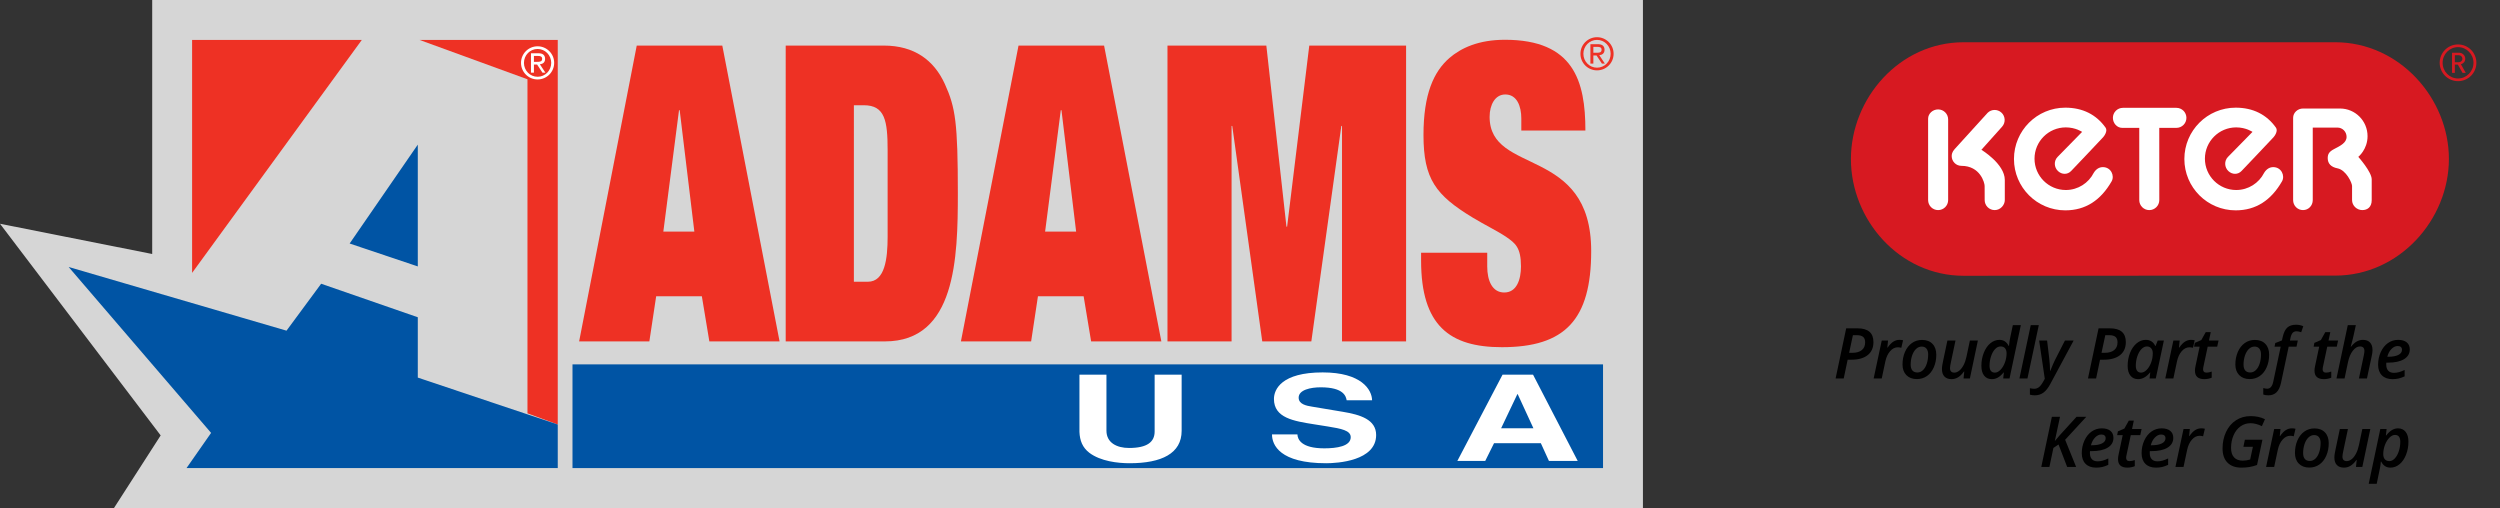
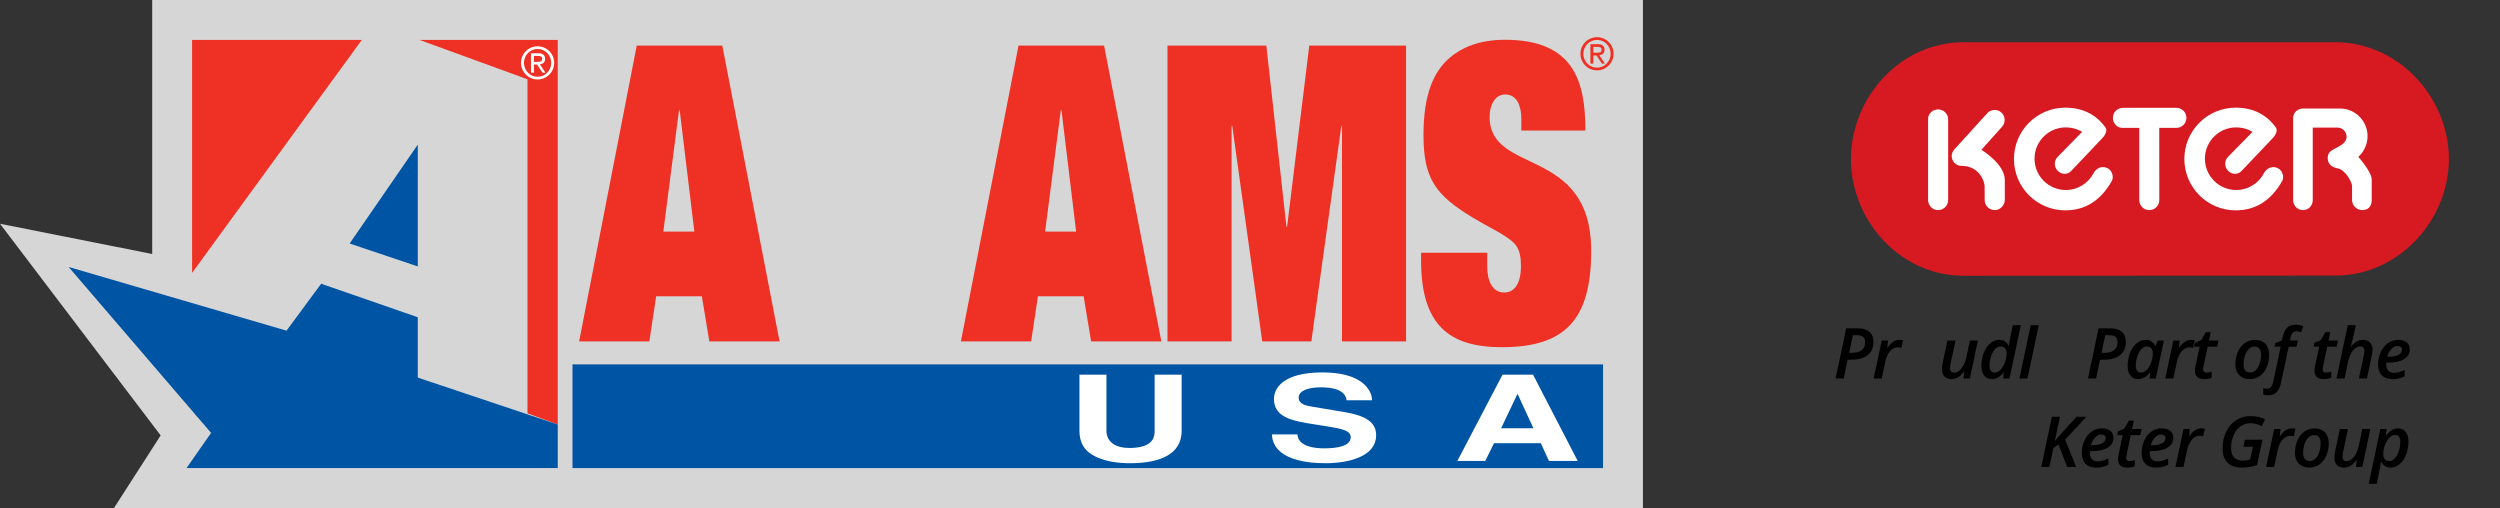
<svg xmlns="http://www.w3.org/2000/svg" version="1.0" id="Layer_1" x="0px" y="0px" width="1218px" height="247.494px" viewBox="0 0 1218 247.494" enable-background="new 0 0 1218 247.494" xml:space="preserve">
  <rect x="0" y="0" width="1218" height="247.494" fill="#333333" stroke="none" />
  <g id="Layer_5_copy">
    <polygon opacity="0.8" fill="#FFFFFF" enable-background="new    " points="74.152,0 74.152,123.747 0,109.012 78.277,212.134    55.54,247.494 800.438,247.494 800.438,0  " />
  </g>
  <g id="Layer_3">
    <path fill="#EE3124" d="M93.864,19.298" />
    <path fill="#EE3124" d="M176.69,18.975" />
    <polygon fill="#EE3124" points="204.365,19.44 256.983,38.624 256.983,201.382 271.737,206.825 271.737,19.44  " />
    <polygon fill="#0054A4" points="271.737,206.825 271.737,228.054 90.87,228.054 102.846,210.907 33.442,130.072 139.589,161.101    156.463,138.237 203.549,154.567 203.549,183.962  " />
    <polygon fill="#0054A4" points="203.549,70.465 203.549,129.8 170.345,118.641  " />
    <polygon fill="#EE3124" points="93.592,19.44 176.288,19.44 93.592,132.951  " />
    <rect x="278.92" y="177.524" fill="#0054A4" width="502.077" height="50.528" />
    <g>
      <path fill="#FFFFFF" d="M575.695,209.884c0,11.062-9.805,15.803-25.368,15.803c-5.676,0-14.104-0.937-19.606-5.092    c-3.354-2.576-4.645-5.971-4.815-10.185v-27.859h13.157v27.274c0,5.854,4.987,8.428,11.008,8.428    c8.856,0,12.469-2.927,12.469-8.02V182.55h13.157L575.695,209.884L575.695,209.884z" />
      <path fill="#FFFFFF" d="M632.106,211.64c0.086,2.342,1.806,6.789,13.07,6.789c6.105,0,12.898-0.994,12.898-5.443    c0-3.276-4.645-4.154-11.179-5.209l-6.622-1.053c-9.977-1.58-19.606-3.103-19.606-12.351c0-4.683,3.697-12.935,23.734-12.935    c18.919,0,23.991,8.428,24.078,13.578h-12.384c-0.344-1.873-1.376-6.32-12.642-6.32c-4.901,0-10.749,1.229-10.749,5.033    c0,3.276,3.956,3.979,6.536,4.39l15.049,2.517c8.428,1.405,16.167,3.746,16.167,11.297c0,12.643-18.919,13.754-24.337,13.754    c-22.53,0-26.4-8.838-26.4-14.047H632.106z" />
      <path fill="#FFFFFF" d="M723.602,224.574h-13.587l22.016-42.023h14.877l21.757,42.023h-14.017l-3.956-8.662h-22.789    L723.602,224.574z M731.342,208.653h15.736l-7.653-16.621h-0.172L731.342,208.653z" />
    </g>
    <g>
      <path fill="#EE3124" d="M341.94,144.326h-22.254l-3.321,22.002h-34.212L310.22,22.207h41.686l27.901,144.122h-34.212    L341.94,144.326z M331.146,53.695h-0.332l-7.64,59.142h15.113L331.146,53.695z" />
-       <path fill="#EE3124" d="M382.794,22.207h47.83c14.781,0,24.414,7.065,29.729,18.772c5.147,11.304,6.311,18.974,6.311,53.289    c0,31.488-0.996,72.061-35.54,72.061h-48.329L382.794,22.207L382.794,22.207z M416.009,137.263h6.81    c8.305,0,9.633-11.103,9.633-22.003V73.275c0-14.533-1.328-22.002-11.625-22.002h-4.816L416.009,137.263L416.009,137.263z" />
      <path fill="#EE3124" d="M527.944,144.326H505.69l-3.322,22.002h-34.211l28.065-144.122h41.687l27.899,144.122h-34.212    L527.944,144.326z M517.149,53.695h-0.332l-7.641,59.142h15.113L517.149,53.695z" />
      <path fill="#EE3124" d="M568.797,22.207h48.163l9.798,88.209h0.332l10.795-88.209h47.166v144.122h-31.223V61.366h-0.332    l-14.614,104.962h-23.915L600.352,61.366h-0.332v104.962h-31.223V22.207z" />
      <path fill="#EE3124" d="M741.186,57.732c0-6.056-2.158-11.708-7.806-11.708c-4.981,0-7.64,5.046-7.64,10.9    c0,28.663,49.489,13.928,49.489,65.399c0,33.508-12.786,46.83-43.512,46.83c-25.41,0-39.36-10.496-39.36-42.188v-3.835h32.22    v6.661c0,7.063,2.491,12.717,8.304,12.717c6.146,0,8.138-6.459,8.138-12.717c0-9.285-2.822-11.304-7.141-14.331    c-4.484-3.028-10.463-5.854-16.441-9.487c-17.937-10.9-23.915-18.772-23.915-40.168c0-19.983,4.981-30.883,12.621-37.544    c5.647-4.845,14.117-8.881,27.071-8.881c33.547,0,39.193,20.185,39.193,44.205h-31.223L741.186,57.732L741.186,57.732z" />
    </g>
    <g>
      <path fill="#EE3124" d="M778.068,18.126c4.463,0,8.078,3.615,8.078,8.078c0,4.464-3.615,8.078-8.078,8.078    c-4.465,0-8.078-3.614-8.078-8.078C769.99,21.741,773.604,18.126,778.068,18.126z M784.708,26.205    c0-3.745-2.961-6.771-6.641-6.771c-3.682,0-6.643,3.026-6.643,6.771s2.961,6.772,6.643,6.772    C781.748,32.977,784.708,29.95,784.708,26.205z M774.845,21.523h3.657c2.091,0,3.223,0.893,3.223,2.765    c0,1.677-1.109,2.46-2.547,2.613l2.699,4.072h-1.438l-2.612-3.963h-1.546v3.963h-1.438L774.845,21.523L774.845,21.523z     M777.828,25.704c1.307,0,2.461-0.065,2.461-1.481c0-1.241-1.045-1.393-2.047-1.393h-1.96v2.874H777.828z" />
    </g>
    <g>
      <path fill="#FFFFFF" d="M261.913,22.552c4.464,0,8.078,3.615,8.078,8.078c0,4.464-3.614,8.078-8.078,8.078    c-4.463,0-8.078-3.614-8.078-8.078C253.834,26.167,257.449,22.552,261.913,22.552z M268.554,30.63    c0-3.745-2.961-6.771-6.641-6.771c-3.68,0-6.641,3.026-6.641,6.771s2.961,6.772,6.641,6.772    C265.593,37.402,268.554,34.375,268.554,30.63z M258.69,25.949h3.658c2.09,0,3.223,0.893,3.223,2.765    c0,1.677-1.111,2.46-2.548,2.613l2.7,4.072h-1.437l-2.613-3.963h-1.546v3.963h-1.438L258.69,25.949L258.69,25.949z M261.673,30.13    c1.306,0,2.46-0.065,2.46-1.481c0-1.241-1.045-1.393-2.047-1.393h-1.959v2.874H261.673z" />
    </g>
  </g>
  <g>
    <g>
      <path fill="#D71921" d="M1137.664,20.581c31.353,0,55.439,27.35,55.439,56.846c0,29.501-24.069,56.843-55.439,56.853    l-180.962,0.08c-31.362,0-54.933-27.351-54.933-56.852c0-29.507,23.57-56.927,54.933-56.927H1137.664z" />
      <path fill="#FFFFFF" d="M939.377,57.824c0-2.472,2.238-4.518,4.877-4.518c2.69,0,4.881,2.184,4.881,4.875v39.3    c0,2.692-2.19,4.877-4.881,4.877c-2.687,0-4.877-2.185-4.877-4.877V57.824z" />
      <path fill="#FFFFFF" d="M952.299,72.655c0,0,15.989-17.612,16.078-17.692c1.81-1.795,4.751-1.875,6.678-0.14    c2,1.805,2.17,4.888,0.365,6.898l-10.078,11.256c0,0,11.398,6.869,11.398,14.699v9.842c0,2.253-2.022,4.84-4.925,4.84    c-2.691,0-4.881-2.185-4.881-4.877l-0.02-6.887c0-1.53-2.142-9.794-11.311-9.794c-2.619,0-4.735-2.127-4.735-4.749    C950.869,75.237,951.034,74.046,952.299,72.655" />
      <path fill="#FFFFFF" d="M1042.251,62.296h-8.317c-2.479,0-4.531-2.229-4.531-4.885c0-2.678,2.191-4.875,4.88-4.875h26.066    c2.694,0,4.873,2.196,4.873,4.875c0,2.714-2.188,4.885-4.88,4.885h-8.347l0.018,35.186c0,2.692-2.19,4.877-4.886,4.877    c-2.685,0-4.876-2.185-4.876-4.877V62.296z" />
      <path fill="#FFFFFF" d="M1117.212,57.399c0-2.473,2.184-4.529,4.815-4.529h18.017c7.432,0,13.427,6.035,13.427,13.474    c0,6.484-4.504,10.076-4.504,10.076s6.53,7.3,6.53,10.958v10.14c0,3.38-2.076,4.84-4.571,4.84c-2.689,0-5-2.185-5-4.877v-6.887    c0-1.448-2.874-7.761-7.1-8.577c-3.162-0.62-4.761-2.346-4.761-4.943c0-2.012,0.684-3.201,3.207-4.5    c2.91-1.519,5.984-2.99,5.984-5.887c0-2.494-1.97-4.529-4.488-4.529h-11.991v35.323c0,2.714-2.069,4.877-4.75,4.877    c-2.694,0-4.815-2.185-4.815-4.877V57.399z" />
      <path fill="#FFFFFF" d="M1092.085,83.295c-1.76,1.862-4.501,1.84-6.399,0.069c-1.97-1.827-2.126-4.978-0.241-6.897l11.969-12.205    c0,0-3.149-2.196-7.938-2.196c-8.412,0-15.244,6.831-15.244,15.252c0,8.415,6.832,15.256,15.244,15.256    c5.949,0,11.088-3.404,13.601-8.359c1.086-1.794,2.649-2.794,4.442-2.794c3.98,0,5.842,4.208,4.26,6.956    c-5.271,9.142-12.63,14.106-22.553,14.106c-13.812,0-25.004-11.197-25.004-25.015c0-13.814,11.192-25.012,25.004-25.012    c8.45,0,15.098,3.37,19.604,9.715c1.178,1.644-0.684,4.173-1.148,4.667C1107.681,66.838,1092.16,83.295,1092.085,83.295" />
      <path fill="#FFFFFF" d="M1009.071,83.295c-1.751,1.862-4.499,1.84-6.398,0.069c-1.972-1.827-2.122-4.978-0.23-6.897l11.962-12.205    c0,0-3.153-2.196-7.935-2.196c-8.42,0-15.254,6.831-15.254,15.252c0,8.415,6.829,15.256,15.254,15.256    c5.935,0,11.086-3.404,13.598-8.359c1.086-1.794,2.646-2.794,4.443-2.794c3.978,0,5.843,4.208,4.257,6.956    c-5.271,9.142-12.626,14.106-22.55,14.106c-13.813,0-25.013-11.197-25.013-25.015c0-13.814,11.199-25.012,25.013-25.012    c8.445,0,15.092,3.37,19.61,9.715c1.173,1.644-0.705,4.173-1.162,4.667C1024.666,66.838,1009.151,83.295,1009.071,83.295" />
-       <path fill="#D71921" d="M1199.676,28.618c0,0.989-0.766,1.706-1.852,1.706h-1.828v-3.435h1.828    C1198.91,26.889,1199.676,27.63,1199.676,28.618 M1201.308,35.489l-2.347-4.177c1.211-0.37,2.099-1.261,2.099-2.694    c0-1.656-1.384-2.94-3.087-2.94h-3.335v9.812h1.358v-4.004h1.482l2.247,4.004H1201.308z M1205.086,30.596    c0,4.202-3.383,7.637-7.534,7.637c-4.148,0-7.508-3.436-7.508-7.637s3.359-7.636,7.508-7.636    C1201.703,22.959,1205.086,26.394,1205.086,30.596 M1206.493,30.596c0-4.943-4-8.947-8.941-8.947    c-4.939,0-8.939,4.004-8.939,8.947c0,4.944,4,8.947,8.939,8.947C1202.493,39.543,1206.493,35.54,1206.493,30.596" />
    </g>
  </g>
  <g>
    <path d="M912.742,166.662c0,2.763-0.943,4.884-2.83,6.364c-1.889,1.481-4.52,2.222-7.893,2.222h-1.838l-1.92,9.137h-3.959   l5.16-24.42h5.58c2.549,0,4.471,0.56,5.762,1.679C912.098,162.763,912.742,164.436,912.742,166.662z M900.9,171.891h1.57   c1.982,0,3.516-0.442,4.602-1.328c1.086-0.885,1.629-2.141,1.629-3.767c0-1.213-0.326-2.099-0.977-2.655   c-0.652-0.557-1.652-0.836-3-0.836h-1.986L900.9,171.891z" />
    <path d="M925.371,165.577c0.691,0,1.293,0.066,1.805,0.2l-0.852,3.658c-0.602-0.156-1.17-0.234-1.705-0.234   c-1.402,0-2.654,0.63-3.758,1.888c-1.102,1.259-1.871,2.906-2.305,4.944l-1.771,8.352h-3.941l3.941-18.474h3.074l-0.352,3.424h0.15   c0.926-1.336,1.85-2.297,2.773-2.881C923.355,165.869,924.336,165.577,925.371,165.577z" />
-     <path d="M943.361,172.826c0,2.249-0.406,4.296-1.219,6.139c-0.814,1.843-1.93,3.257-3.35,4.242s-3.055,1.479-4.902,1.479   c-2.139,0-3.836-0.638-5.094-1.913c-1.26-1.274-1.889-3.009-1.889-5.203c0-2.216,0.398-4.248,1.195-6.097   c0.795-1.848,1.912-3.287,3.348-4.317c1.438-1.03,3.096-1.545,4.979-1.545c2.172,0,3.869,0.646,5.094,1.938   S943.361,170.599,943.361,172.826z M939.402,172.659c0-1.191-0.273-2.124-0.818-2.798s-1.324-1.011-2.338-1.011   c-1.035,0-1.963,0.398-2.781,1.194s-1.453,1.877-1.904,3.24c-0.451,1.364-0.676,2.82-0.676,4.368c0,1.236,0.275,2.183,0.826,2.84   s1.367,0.985,2.447,0.985c1.002,0,1.904-0.379,2.705-1.136c0.803-0.758,1.426-1.818,1.871-3.183   C939.18,175.797,939.402,174.296,939.402,172.659z" />
    <path d="M952.717,165.911l-2.156,10.188c-0.344,1.57-0.518,2.646-0.518,3.224c0,1.481,0.707,2.222,2.121,2.222   c0.803,0,1.598-0.317,2.389-0.952s1.492-1.539,2.105-2.714c0.611-1.175,1.086-2.553,1.42-4.134l1.654-7.834h3.891l-3.891,18.474   h-3.092l0.352-3.424h-0.133c-0.914,1.292-1.865,2.241-2.857,2.848c-0.99,0.606-2.061,0.91-3.207,0.91   c-1.492,0-2.645-0.423-3.457-1.27c-0.812-0.846-1.219-2.06-1.219-3.642c0-0.701,0.066-1.395,0.199-2.079   c0.135-0.685,0.268-1.372,0.4-2.062l2.055-9.755H952.717z" />
    <path d="M974.164,165.577c1.992,0,3.484,0.991,4.477,2.973h0.133c0.145-1.626,0.352-3.018,0.619-4.176l1.268-5.979h3.893   l-5.512,25.99h-3.074l0.318-2.939h-0.117c-0.98,1.18-1.926,2.021-2.84,2.521c-0.912,0.502-1.881,0.752-2.906,0.752   c-1.592,0-2.84-0.565-3.742-1.695c-0.9-1.13-1.352-2.731-1.352-4.802c0-2.283,0.396-4.416,1.193-6.397   c0.797-1.982,1.863-3.519,3.199-4.61S972.537,165.577,974.164,165.577z M971.926,181.545c0.912,0,1.816-0.456,2.713-1.369   s1.615-2.104,2.156-3.575c0.539-1.47,0.809-2.956,0.809-4.459c0-1.014-0.242-1.826-0.727-2.439   c-0.484-0.612-1.221-0.918-2.213-0.918c-0.945,0-1.832,0.429-2.656,1.286s-1.48,2.032-1.971,3.524s-0.734,3.012-0.734,4.56   C969.303,180.415,970.178,181.545,971.926,181.545z" />
-     <path d="M987.777,184.385h-3.908l5.512-25.99h3.926L987.777,184.385z" />
-     <path d="M993.475,165.911h3.875l1.053,8.869c0.1,0.69,0.189,1.662,0.268,2.915c0.076,1.253,0.117,2.263,0.117,3.031h0.1   c0.957-2.394,1.709-4.137,2.254-5.228l4.895-9.588h4.242l-11.49,21.38c-1.004,1.838-2.094,3.182-3.275,4.034   c-1.18,0.852-2.566,1.277-4.158,1.277c-0.846,0-1.643-0.105-2.389-0.317v-3.14c0.834,0.178,1.531,0.267,2.088,0.267   c0.824,0,1.57-0.242,2.238-0.727s1.357-1.35,2.07-2.597l0.854-1.537L993.475,165.911z" />
+     <path d="M987.777,184.385h-3.908l5.512-25.99h3.926z" />
    <path d="M1035.701,166.662c0,2.763-0.943,4.884-2.83,6.364c-1.889,1.481-4.52,2.222-7.893,2.222h-1.838l-1.92,9.137h-3.959   l5.16-24.42h5.58c2.549,0,4.471,0.56,5.762,1.679C1035.057,162.763,1035.701,164.436,1035.701,166.662z M1023.859,171.891h1.57   c1.982,0,3.516-0.442,4.602-1.328c1.086-0.885,1.629-2.141,1.629-3.767c0-1.213-0.326-2.099-0.977-2.655   c-0.652-0.557-1.652-0.836-3-0.836h-1.986L1023.859,171.891z" />
    <path d="M1041.682,184.719c-1.57,0-2.812-0.565-3.725-1.695c-0.914-1.13-1.369-2.72-1.369-4.769c0-2.249,0.387-4.354,1.16-6.314   c0.773-1.959,1.84-3.51,3.199-4.651c1.357-1.142,2.85-1.712,4.477-1.712c1.08,0,2.01,0.253,2.789,0.76s1.387,1.244,1.82,2.213   h0.168l1.035-2.639h3.006l-3.941,18.474h-3.041l0.352-2.939h-0.1C1045.752,183.628,1043.809,184.719,1041.682,184.719z    M1043.119,181.545c0.912,0,1.809-0.431,2.688-1.294c0.881-0.863,1.604-2.019,2.172-3.466c0.568-1.448,0.852-3.029,0.852-4.744   c0-0.979-0.262-1.768-0.785-2.363s-1.207-0.894-2.055-0.894c-0.945,0-1.836,0.429-2.672,1.286   c-0.834,0.857-1.504,2.023-2.004,3.499c-0.502,1.476-0.752,3.004-0.752,4.585c0,1.136,0.227,1.985,0.676,2.548   C1041.689,181.264,1042.316,181.545,1043.119,181.545z" />
    <path d="M1067.455,165.577c0.691,0,1.293,0.066,1.805,0.2l-0.852,3.658c-0.602-0.156-1.17-0.234-1.705-0.234   c-1.402,0-2.654,0.63-3.758,1.888c-1.102,1.259-1.871,2.906-2.305,4.944l-1.771,8.352h-3.941l3.941-18.474h3.074l-0.352,3.424h0.15   c0.926-1.336,1.85-2.297,2.773-2.881C1065.439,165.869,1066.42,165.577,1067.455,165.577z" />
    <path d="M1075.023,181.545c0.758,0,1.598-0.172,2.521-0.518v2.974c-0.389,0.189-0.918,0.356-1.586,0.501s-1.336,0.217-2.004,0.217   c-3.053,0-4.578-1.375-4.578-4.126c0-0.635,0.09-1.363,0.268-2.188l2.021-9.521h-2.705l0.35-1.837l3.174-1.37l2.154-3.875h2.439   l-0.869,4.109h4.66l-0.65,2.973h-4.627l-2.039,9.555c-0.145,0.612-0.217,1.125-0.217,1.536c0,0.479,0.139,0.86,0.418,1.145   C1074.031,181.403,1074.455,181.545,1075.023,181.545z" />
    <path d="M1105.525,172.826c0,2.249-0.406,4.296-1.219,6.139c-0.814,1.843-1.93,3.257-3.35,4.242s-3.055,1.479-4.902,1.479   c-2.139,0-3.836-0.638-5.094-1.913c-1.26-1.274-1.889-3.009-1.889-5.203c0-2.216,0.398-4.248,1.195-6.097   c0.795-1.848,1.912-3.287,3.348-4.317c1.438-1.03,3.096-1.545,4.979-1.545c2.172,0,3.869,0.646,5.094,1.938   S1105.525,170.599,1105.525,172.826z M1101.566,172.659c0-1.191-0.273-2.124-0.818-2.798s-1.324-1.011-2.338-1.011   c-1.035,0-1.963,0.398-2.781,1.194s-1.453,1.877-1.904,3.24c-0.451,1.364-0.676,2.82-0.676,4.368c0,1.236,0.275,2.183,0.826,2.84   s1.367,0.985,2.447,0.985c1.002,0,1.904-0.379,2.705-1.136c0.803-0.758,1.426-1.818,1.871-3.183   C1101.344,175.797,1101.566,174.296,1101.566,172.659z" />
    <path d="M1105.158,192.603c-1.002,0-1.832-0.128-2.488-0.384v-3.174c0.711,0.223,1.346,0.334,1.902,0.334   c1.494,0,2.479-1.142,2.957-3.424l3.625-17.071h-2.99l0.352-1.771l3.24-1.27l0.35-1.536c0.49-2.205,1.24-3.772,2.248-4.702   s2.436-1.395,4.283-1.395c1.281,0,2.457,0.239,3.525,0.718l-1.02,2.94c-0.824-0.312-1.58-0.468-2.271-0.468   c-0.768,0-1.383,0.239-1.846,0.718s-0.816,1.264-1.061,2.355l-0.301,1.437h3.826l-0.619,2.973h-3.824l-3.725,17.589   c-0.447,2.104-1.176,3.652-2.189,4.644S1106.795,192.603,1105.158,192.603z" />
    <path d="M1133.271,181.545c0.758,0,1.598-0.172,2.521-0.518v2.974c-0.389,0.189-0.918,0.356-1.586,0.501s-1.336,0.217-2.004,0.217   c-3.053,0-4.578-1.375-4.578-4.126c0-0.635,0.09-1.363,0.268-2.188l2.021-9.521h-2.705l0.35-1.837l3.174-1.37l2.154-3.875h2.439   l-0.869,4.109h4.66l-0.65,2.973h-4.627l-2.039,9.555c-0.145,0.612-0.217,1.125-0.217,1.536c0,0.479,0.139,0.86,0.418,1.145   C1132.279,181.403,1132.703,181.545,1133.271,181.545z" />
    <path d="M1149.273,184.385l2.373-11.225c0.199-1.002,0.301-1.709,0.301-2.121c0-1.504-0.719-2.255-2.156-2.255   c-1.246,0-2.412,0.695-3.498,2.088c-1.086,1.392-1.879,3.296-2.381,5.712l-1.637,7.801h-3.941l5.512-25.99h3.926l-0.953,4.376   c-0.301,1.403-0.707,3.035-1.219,4.895l-0.318,1.252h0.135c0.936-1.18,1.873-2.031,2.814-2.555s1.93-0.785,2.965-0.785   c1.514,0,2.674,0.432,3.482,1.294c0.807,0.863,1.211,2.097,1.211,3.7c0,0.847-0.129,1.815-0.385,2.906l-2.32,10.907H1149.273z" />
    <path d="M1165.594,184.719c-2.193,0-3.906-0.618-5.137-1.854c-1.23-1.236-1.846-2.963-1.846-5.179c0-2.205,0.432-4.256,1.295-6.155   c0.863-1.898,2.031-3.365,3.508-4.401c1.475-1.035,3.125-1.553,4.953-1.553c1.791,0,3.188,0.403,4.184,1.211   s1.494,1.951,1.494,3.433c0,2.026-0.926,3.61-2.781,4.752c-1.854,1.142-4.496,1.712-7.926,1.712h-0.717l-0.033,0.518v0.484   c0,1.236,0.314,2.205,0.943,2.906c0.629,0.702,1.566,1.053,2.814,1.053c0.801,0,1.598-0.105,2.389-0.317   c0.789-0.212,1.725-0.573,2.805-1.086v3.124c-1.068,0.49-2.051,0.838-2.947,1.044S1166.695,184.719,1165.594,184.719z    M1168.133,168.583c-1.068,0-2.074,0.479-3.016,1.437c-0.941,0.958-1.617,2.222-2.029,3.792h0.484c2.094,0,3.73-0.298,4.91-0.894   c1.182-0.596,1.771-1.439,1.771-2.53c0-0.568-0.178-1.011-0.535-1.328C1169.363,168.742,1168.834,168.583,1168.133,168.583z" />
    <path d="M1011.498,227.497h-4.375l-4.209-10.94l-2.49,1.67l-1.953,9.271h-3.959l5.16-24.42h3.959l-2.521,11.792l2.355-2.772   l8.217-9.02h4.744l-10.289,11.174L1011.498,227.497z" />
    <path d="M1021.221,227.831c-2.193,0-3.906-0.618-5.137-1.854c-1.23-1.236-1.846-2.963-1.846-5.179c0-2.205,0.432-4.256,1.295-6.155   c0.863-1.898,2.031-3.365,3.508-4.401c1.475-1.035,3.125-1.553,4.953-1.553c1.791,0,3.188,0.403,4.184,1.211   s1.494,1.951,1.494,3.433c0,2.026-0.926,3.61-2.781,4.752c-1.854,1.142-4.496,1.712-7.926,1.712h-0.717l-0.033,0.518v0.484   c0,1.236,0.314,2.205,0.943,2.906c0.629,0.702,1.566,1.053,2.814,1.053c0.801,0,1.598-0.105,2.389-0.317   c0.789-0.212,1.725-0.573,2.805-1.086v3.124c-1.068,0.49-2.051,0.838-2.947,1.044S1022.322,227.831,1021.221,227.831z    M1023.76,211.695c-1.068,0-2.074,0.479-3.016,1.437c-0.941,0.958-1.617,2.222-2.029,3.792h0.484c2.094,0,3.73-0.298,4.91-0.894   c1.182-0.596,1.771-1.439,1.771-2.53c0-0.568-0.178-1.011-0.535-1.328C1024.99,211.854,1024.461,211.695,1023.76,211.695z" />
    <path d="M1037.541,224.657c0.758,0,1.598-0.172,2.521-0.518v2.974c-0.389,0.189-0.918,0.356-1.586,0.501s-1.336,0.217-2.004,0.217   c-3.053,0-4.578-1.375-4.578-4.126c0-0.635,0.09-1.363,0.268-2.188l2.021-9.521h-2.705l0.35-1.837l3.174-1.37l2.154-3.875h2.439   l-0.869,4.109h4.66l-0.65,2.973h-4.627l-2.039,9.555c-0.145,0.612-0.217,1.125-0.217,1.536c0,0.479,0.139,0.86,0.418,1.145   C1036.549,224.516,1036.973,224.657,1037.541,224.657z" />
    <path d="M1050.369,227.831c-2.193,0-3.906-0.618-5.137-1.854c-1.23-1.236-1.846-2.963-1.846-5.179c0-2.205,0.432-4.256,1.295-6.155   c0.863-1.898,2.031-3.365,3.508-4.401c1.475-1.035,3.125-1.553,4.953-1.553c1.791,0,3.188,0.403,4.184,1.211   s1.494,1.951,1.494,3.433c0,2.026-0.926,3.61-2.781,4.752c-1.854,1.142-4.496,1.712-7.926,1.712h-0.717l-0.033,0.518v0.484   c0,1.236,0.314,2.205,0.943,2.906c0.629,0.702,1.566,1.053,2.814,1.053c0.801,0,1.598-0.105,2.389-0.317   c0.789-0.212,1.725-0.573,2.805-1.086v3.124c-1.068,0.49-2.051,0.838-2.947,1.044S1051.471,227.831,1050.369,227.831z    M1052.908,211.695c-1.068,0-2.074,0.479-3.016,1.437c-0.941,0.958-1.617,2.222-2.029,3.792h0.484c2.094,0,3.73-0.298,4.91-0.894   c1.182-0.596,1.771-1.439,1.771-2.53c0-0.568-0.178-1.011-0.535-1.328C1054.139,211.854,1053.609,211.695,1052.908,211.695z" />
    <path d="M1072.402,208.689c0.689,0,1.291,0.066,1.803,0.2l-0.852,3.658c-0.602-0.156-1.168-0.234-1.703-0.234   c-1.402,0-2.656,0.63-3.758,1.888c-1.104,1.259-1.871,2.906-2.305,4.944l-1.771,8.352h-3.941l3.941-18.474h3.074l-0.352,3.424h0.15   c0.924-1.336,1.848-2.297,2.773-2.881C1070.387,208.981,1071.367,208.689,1072.402,208.689z" />
    <path d="M1093.699,214.251h8.553l-2.623,12.294c-1.246,0.445-2.463,0.771-3.648,0.978c-1.188,0.206-2.516,0.309-3.984,0.309   c-2.906,0-5.162-0.812-6.766-2.438s-2.404-3.926-2.404-6.898c0-2.94,0.57-5.629,1.711-8.068c1.143-2.438,2.756-4.331,4.844-5.679   c2.09-1.348,4.463-2.021,7.125-2.021c1.236,0,2.422,0.115,3.559,0.343c1.135,0.229,2.275,0.615,3.424,1.161l-1.504,3.391   c-1.938-0.958-3.797-1.437-5.578-1.437c-1.76,0-3.357,0.504-4.795,1.512c-1.436,1.008-2.568,2.444-3.398,4.31   s-1.244,3.939-1.244,6.222c0,2.038,0.494,3.58,1.486,4.627c0.99,1.047,2.398,1.57,4.227,1.57c1.213,0,2.41-0.184,3.59-0.552   l1.336-6.196h-4.627L1093.699,214.251z" />
    <path d="M1116.568,208.689c0.689,0,1.291,0.066,1.803,0.2l-0.852,3.658c-0.602-0.156-1.168-0.234-1.703-0.234   c-1.402,0-2.656,0.63-3.758,1.888c-1.104,1.259-1.871,2.906-2.305,4.944l-1.771,8.352h-3.941l3.941-18.474h3.074l-0.352,3.424h0.15   c0.924-1.336,1.848-2.297,2.773-2.881C1114.553,208.981,1115.533,208.689,1116.568,208.689z" />
    <path d="M1134.557,215.938c0,2.249-0.406,4.296-1.219,6.139s-1.93,3.257-3.35,4.242c-1.418,0.985-3.053,1.479-4.902,1.479   c-2.137,0-3.836-0.638-5.094-1.913c-1.258-1.274-1.887-3.009-1.887-5.203c0-2.216,0.396-4.248,1.193-6.097   c0.797-1.848,1.912-3.287,3.35-4.317c1.436-1.03,3.096-1.545,4.977-1.545c2.172,0,3.871,0.646,5.096,1.938   S1134.557,213.711,1134.557,215.938z M1130.6,215.771c0-1.191-0.273-2.124-0.818-2.798c-0.547-0.674-1.326-1.011-2.34-1.011   c-1.035,0-1.963,0.398-2.781,1.194s-1.453,1.877-1.904,3.24c-0.449,1.364-0.676,2.82-0.676,4.368c0,1.236,0.275,2.183,0.826,2.84   c0.553,0.657,1.367,0.985,2.447,0.985c1.002,0,1.904-0.379,2.707-1.136c0.801-0.758,1.424-1.818,1.871-3.183   C1130.377,218.909,1130.6,217.408,1130.6,215.771z" />
    <path d="M1143.912,209.023l-2.154,10.188c-0.346,1.57-0.518,2.646-0.518,3.224c0,1.481,0.707,2.222,2.121,2.222   c0.801,0,1.598-0.317,2.389-0.952s1.492-1.539,2.104-2.714c0.613-1.175,1.086-2.553,1.42-4.134l1.654-7.834h3.893l-3.893,18.474   h-3.09l0.35-3.424h-0.133c-0.914,1.292-1.865,2.241-2.855,2.848c-0.992,0.606-2.061,0.91-3.207,0.91   c-1.492,0-2.646-0.423-3.459-1.27c-0.812-0.846-1.219-2.06-1.219-3.642c0-0.701,0.066-1.395,0.201-2.079   c0.133-0.685,0.266-1.372,0.4-2.062l2.055-9.755H1143.912z" />
    <path d="M1164.607,227.831c-2.016,0-3.514-0.979-4.492-2.939h-0.168c-0.078,1.08-0.217,2.11-0.416,3.09l-1.604,7.733h-3.893   l5.645-26.691h3.074l-0.352,3.14h0.15c1.748-2.315,3.664-3.474,5.746-3.474c1.594,0,2.84,0.573,3.742,1.72   c0.902,1.147,1.354,2.739,1.354,4.777c0,2.271-0.391,4.396-1.17,6.372c-0.779,1.978-1.84,3.517-3.182,4.619   S1166.223,227.831,1164.607,227.831z M1166.83,211.896c-0.902,0-1.799,0.442-2.689,1.327c-0.891,0.886-1.617,2.058-2.18,3.517   s-0.844,2.968-0.844,4.526c0,1.069,0.26,1.901,0.777,2.497s1.25,0.894,2.195,0.894c0.947,0,1.832-0.437,2.656-1.311   s1.475-2.044,1.955-3.508c0.479-1.465,0.717-2.993,0.717-4.585C1169.418,213.016,1168.555,211.896,1166.83,211.896z" />
  </g>
</svg>